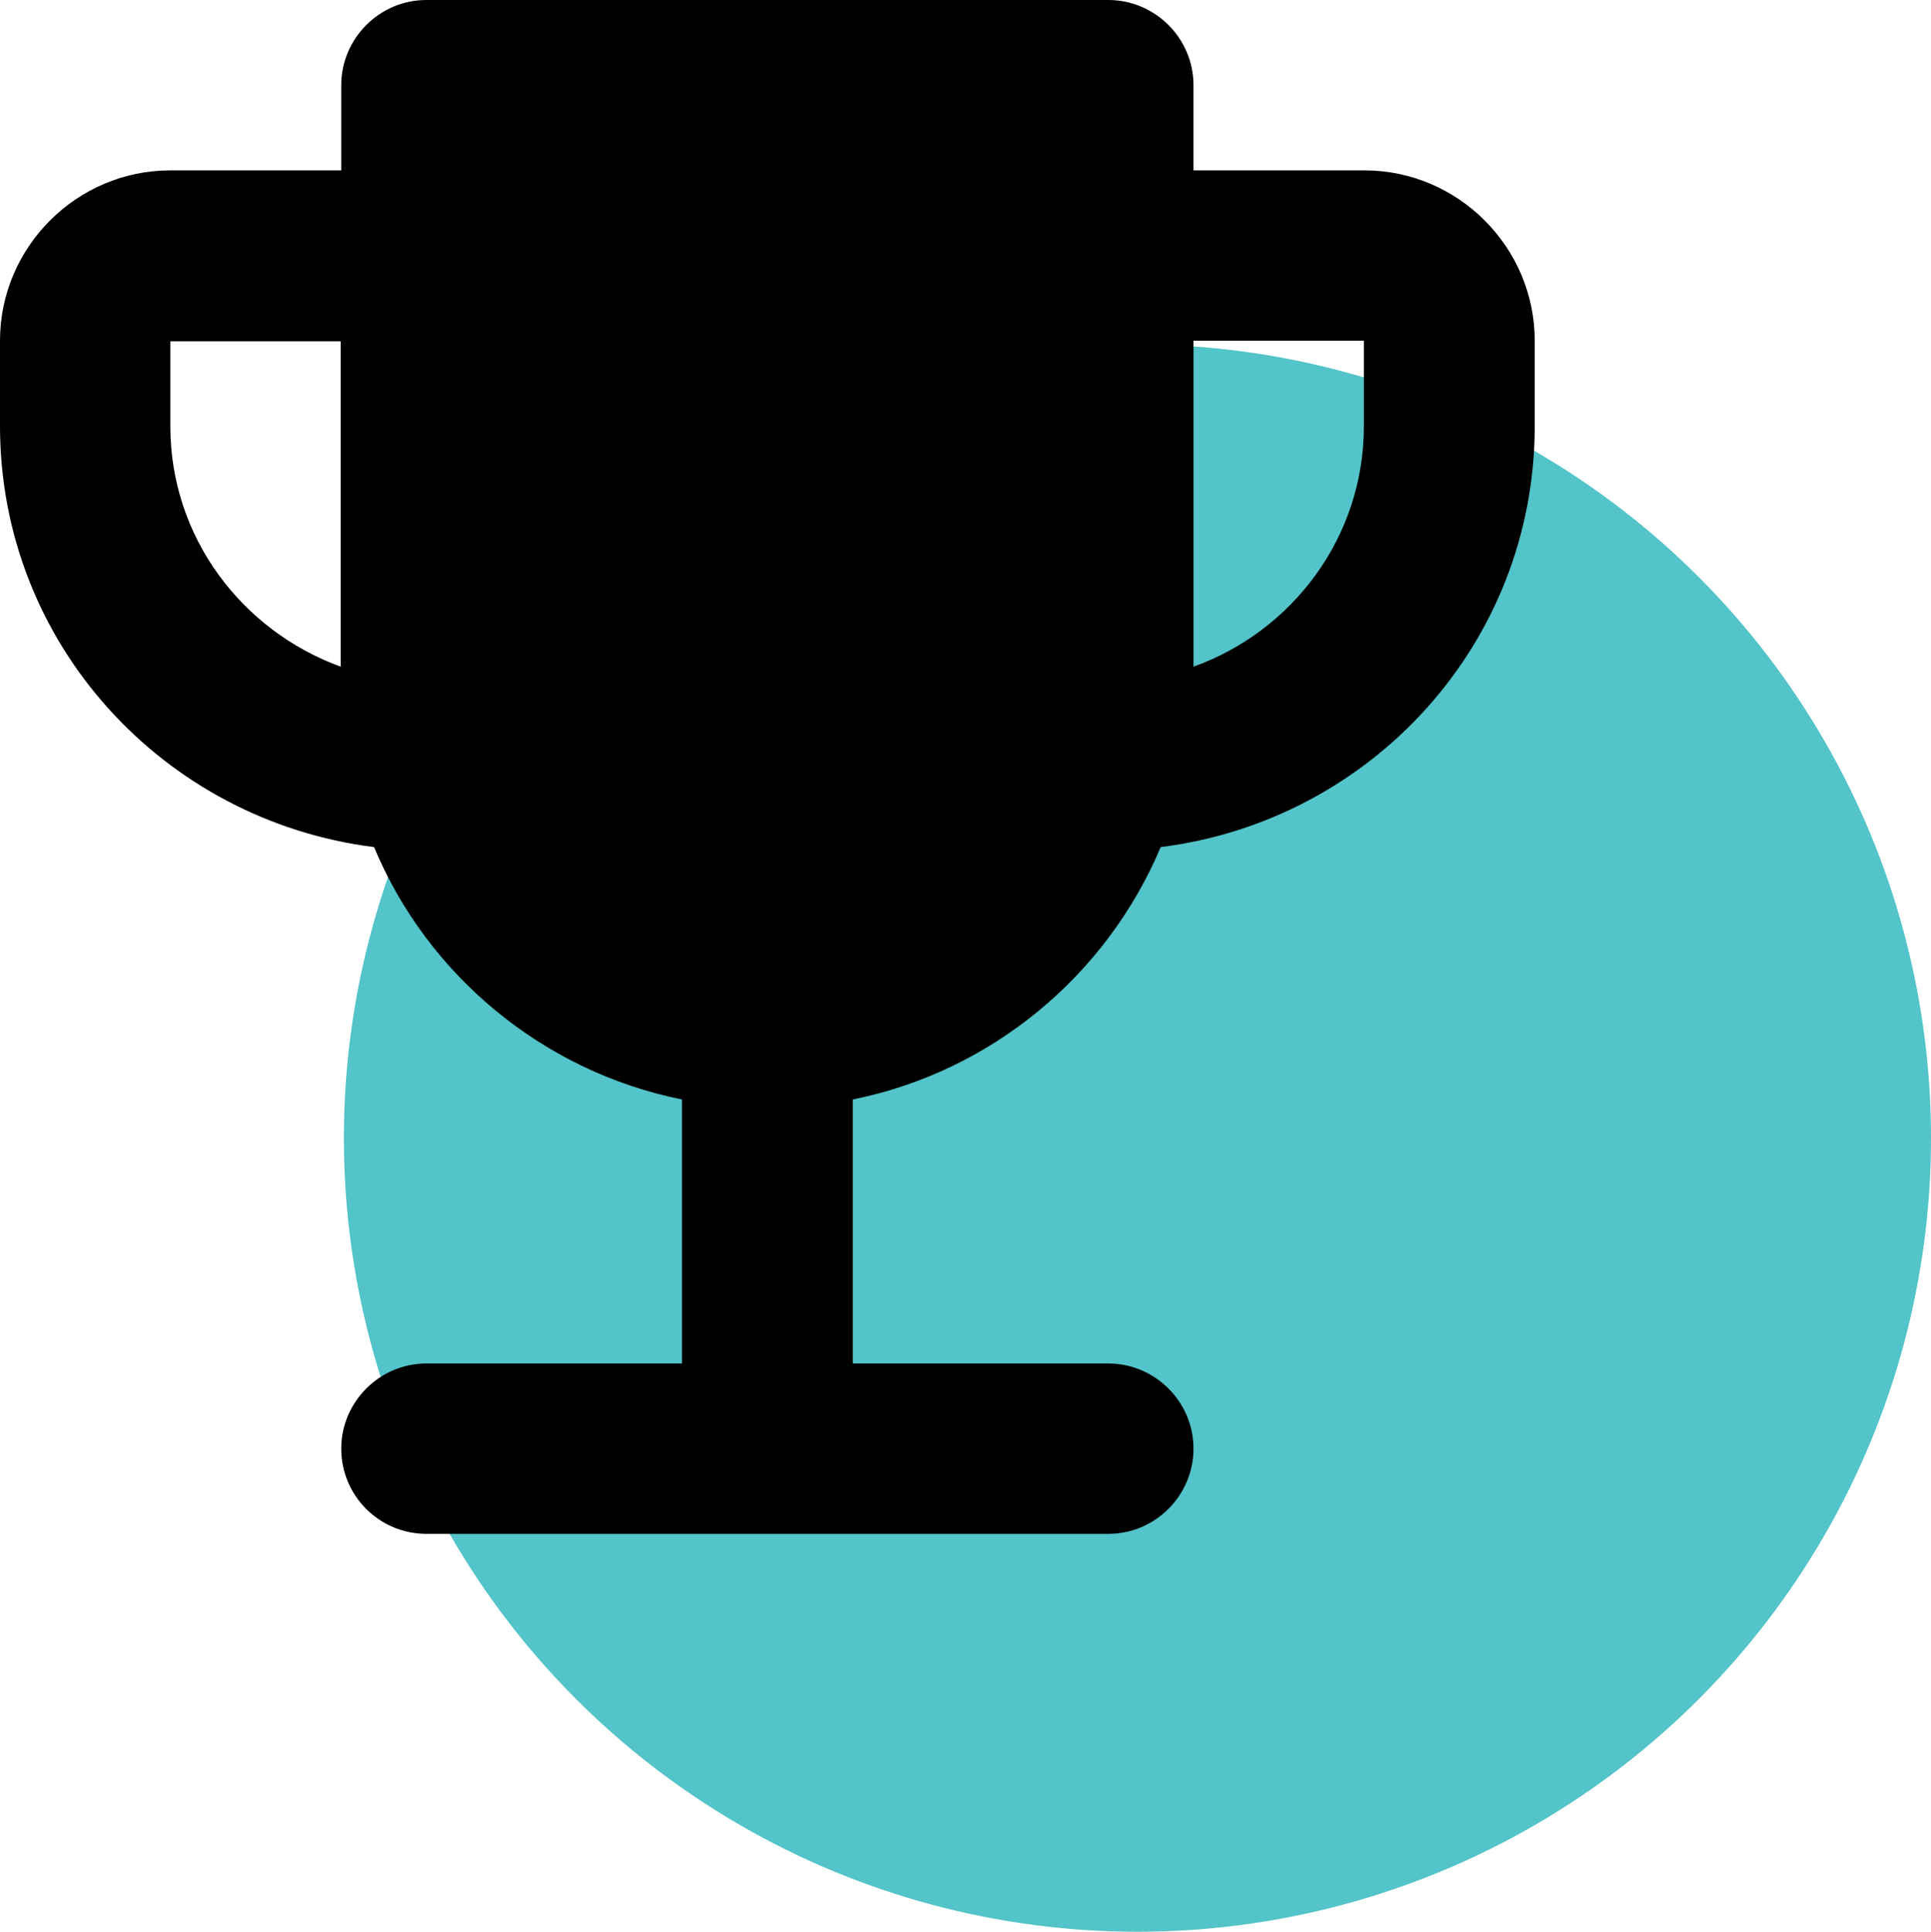
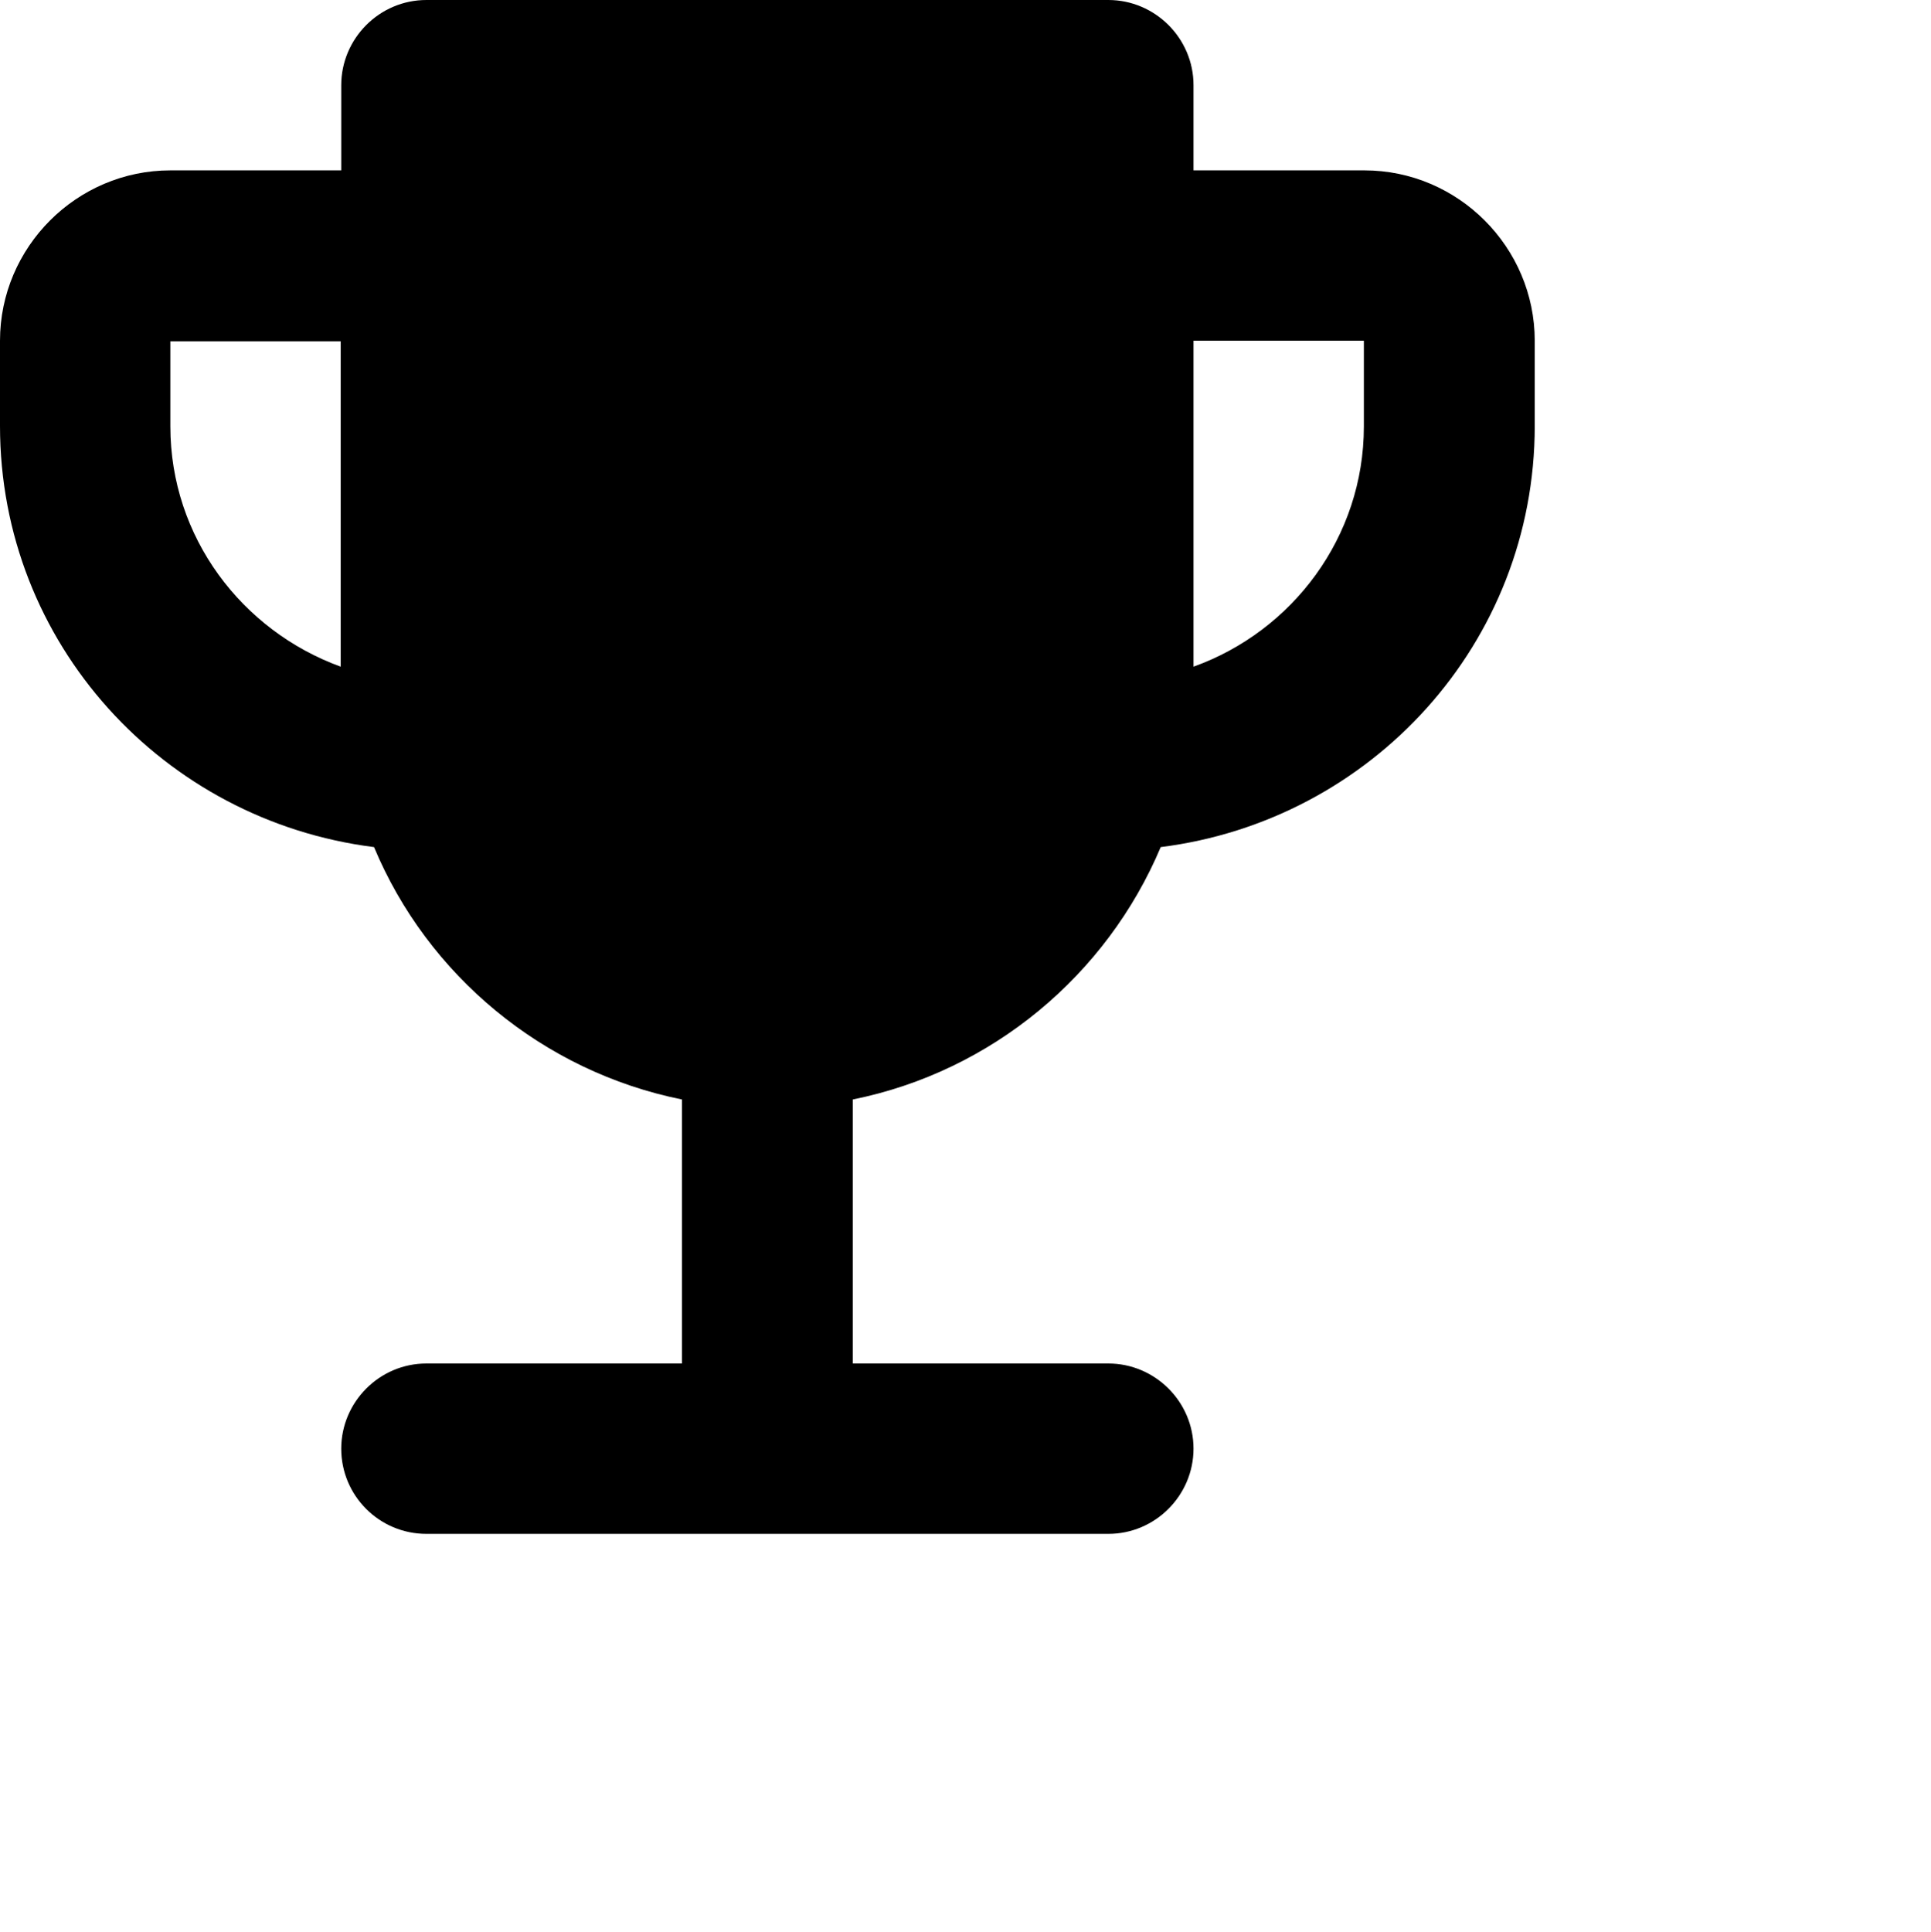
<svg xmlns="http://www.w3.org/2000/svg" id="Layer_2" viewBox="0 0 36.5 36.51">
  <defs>
    <style>.cls-1{fill:#53c4c9;}</style>
  </defs>
  <g id="Primary">
    <g id="goal-global-partner">
-       <circle class="cls-1" cx="21.5" cy="21.51" r="15" />
      <path d="M25.78,3.22h-3.22V1.61c0-.89-.73-1.61-1.61-1.61H8.06c-.89,0-1.61,.73-1.61,1.61v1.61H3.22c-1.77,0-3.22,1.45-3.22,3.22v1.61c0,4.11,3.09,7.46,7.07,7.96,1.01,2.42,3.19,4.24,5.82,4.77v4.99h-4.83c-.89,0-1.61,.73-1.61,1.61h0c0,.89,.72,1.61,1.61,1.61h12.89c.89,0,1.61-.73,1.61-1.61h0c0-.89-.73-1.61-1.61-1.61h-4.83v-4.99c2.63-.53,4.8-2.35,5.82-4.77,3.98-.5,7.07-3.85,7.07-7.96v-1.61c0-1.77-1.45-3.22-3.22-3.22ZM3.22,8.06v-1.61h3.22v6.15c-1.87-.68-3.22-2.45-3.22-4.54Zm22.56,0c0,2.09-1.35,3.87-3.22,4.54V6.44h3.22v1.61Z" />
    </g>
  </g>
</svg>